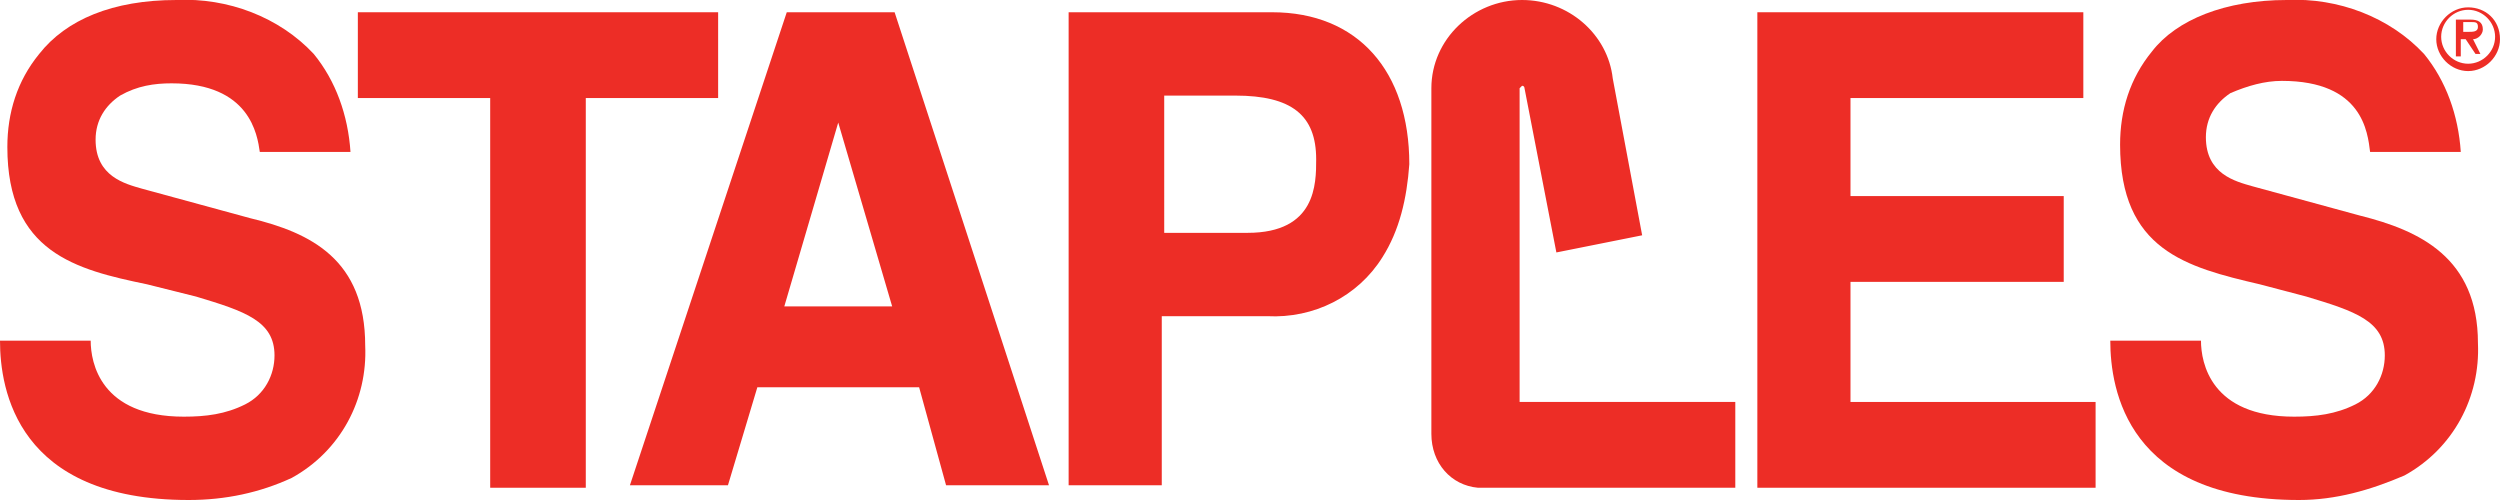
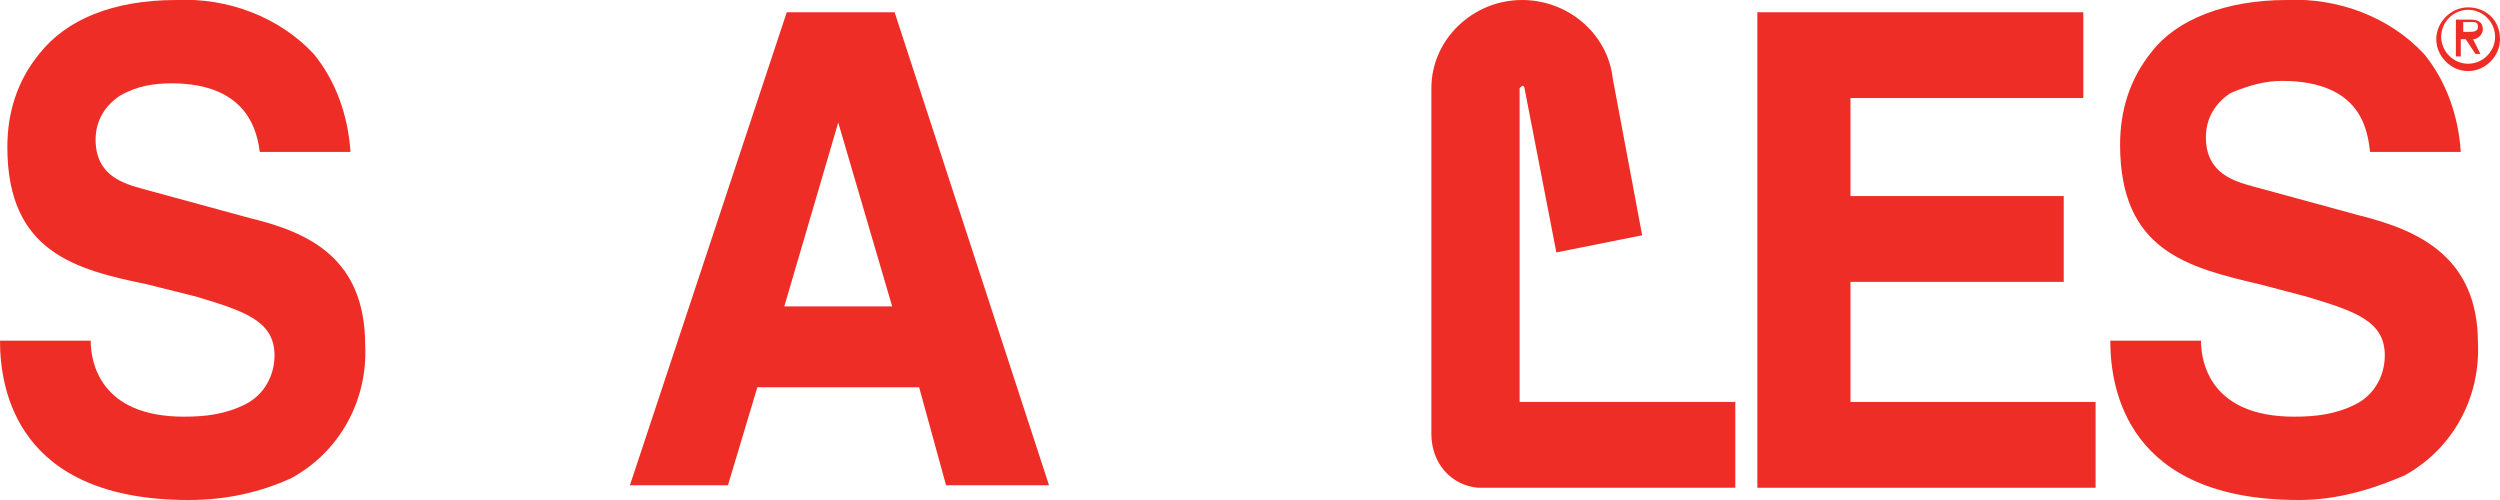
<svg xmlns="http://www.w3.org/2000/svg" version="1.0" id="Lager_1" x="0px" y="0px" viewBox="0 0 102 20.4" enable-background="new 0 0 102 20.4" xml:space="preserve">
  <title>Asset 1</title>
  <path fill="#ED2D26" d="M7.7,20.4c-7,0-7.7-4.5-7.7-6.5h3.7c0,0.9,0.4,3.1,3.8,3.1c0.9,0,1.7-0.1,2.5-0.5c0.8-0.4,1.2-1.2,1.2-2  c0-1.4-1.2-1.8-3.2-2.4l-2-0.5C3.1,11,0.3,10.3,0.3,6c0-1.4,0.4-2.7,1.3-3.8C2.7,0.8,4.6,0,7.2,0c2.1-0.1,4.2,0.7,5.6,2.2  c0.9,1.1,1.4,2.5,1.5,4h-3.7C10.5,5.5,10.2,3.4,7,3.4c-0.7,0-1.4,0.1-2.1,0.5c-0.6,0.4-1,1-1,1.8c0,1.5,1.2,1.8,1.9,2l4.4,1.2  c2.5,0.6,4.7,1.7,4.7,5.2c0.1,2.2-1,4.3-3,5.4C10.6,20.1,9.2,20.4,7.7,20.4" />
-   <polygon fill="#ED2D26" points="23.9,19.9 20,19.9 20,4 14.6,4 14.6,0.5 29.3,0.5 29.3,4 23.9,4 " />
  <polygon fill="#ED2D26" points="85.5,19.9 71.7,19.9 71.7,0.5 85,0.5 85,4 75.5,4 75.5,8 84.2,8 84.2,11.5 75.5,11.5 75.5,16.4   85.5,16.4 " />
  <path fill="#ED2D26" d="M36.5,0.5h-4.4l-6.4,19.3h4l1.2-4h6.6l1.1,4h4.2L36.5,0.5z M32,12.5L34.2,5l2.2,7.5H32z" />
-   <path fill="#ED2D26" d="M51.9,0.5h-8.3v19.3h3.8v-6.9h4.3c1.9,0.1,3.7-0.8,4.7-2.4c0.7-1.1,1-2.4,1.1-3.8  C57.5,2.9,55.4,0.5,51.9,0.5z M50.9,9.5h-3.4V3.9h2.9c2.3,0,3.3,0.8,3.3,2.6C53.7,7.5,53.7,9.5,50.9,9.5z" />
  <path fill="#ED2D26" d="M100.9,1.6C100.9,1.6,101,1.6,100.9,1.6c0.2,0,0.4-0.2,0.4-0.4c0-0.3-0.2-0.4-0.5-0.4h-0.6l0,1.5h0.2V1.6  h0.2l0.4,0.6h0.2L100.9,1.6z M100.5,1.4l0-0.5h0.3c0.2,0,0.3,0,0.3,0.2s-0.2,0.2-0.4,0.2H100.5z" />
  <path fill="#ED2D26" d="M58.4,17.7V3.6c0-2,1.7-3.6,3.7-3.6c1.9,0,3.5,1.4,3.7,3.2L67,9.6l-3.5,0.7l-1.3-6.7c0,0,0-0.1-0.1-0.1  c0,0,0,0,0,0c0,0-0.1,0.1-0.1,0.1v12.8h8.8v3.5H60.3C59.2,19.8,58.4,18.9,58.4,17.7" />
  <path fill="#ED2D26" d="M100.7,0.3C100.7,0.3,100.7,0.3,100.7,0.3c-0.7,0-1.3,0.6-1.3,1.3c0,0.7,0.6,1.3,1.3,1.3s1.3-0.6,1.3-1.3  C102,0.8,101.4,0.3,100.7,0.3z M100.7,2.6c-0.6,0-1.1-0.5-1.1-1.1c0-0.6,0.5-1.1,1.1-1.1c0.6,0,1.1,0.5,1.1,1.1c0,0,0,0,0,0  C101.8,2.1,101.3,2.6,100.7,2.6z" />
  <path fill="#ED2D26" d="M93.8,20.4c-7,0-7.7-4.5-7.7-6.5h3.7c0,0.9,0.4,3.1,3.8,3.1c0.9,0,1.7-0.1,2.5-0.5c0.8-0.4,1.2-1.2,1.2-2  c0-1.4-1.2-1.8-3.2-2.4l-1.9-0.5c-3-0.7-5.7-1.4-5.7-5.7c0-1.4,0.4-2.7,1.3-3.8C88.8,0.8,90.8,0,93.3,0c2.1-0.1,4.2,0.7,5.6,2.2  c0.9,1.1,1.4,2.5,1.5,4h-3.7c-0.1-0.8-0.3-2.9-3.6-2.9c-0.7,0-1.4,0.2-2.1,0.5c-0.6,0.4-1,1-1,1.8c0,1.5,1.2,1.8,1.9,2l4.4,1.2  c2.4,0.6,4.8,1.7,4.8,5.2c0.1,2.2-1,4.3-3,5.4C96.7,20,95.3,20.4,93.8,20.4" />
</svg>